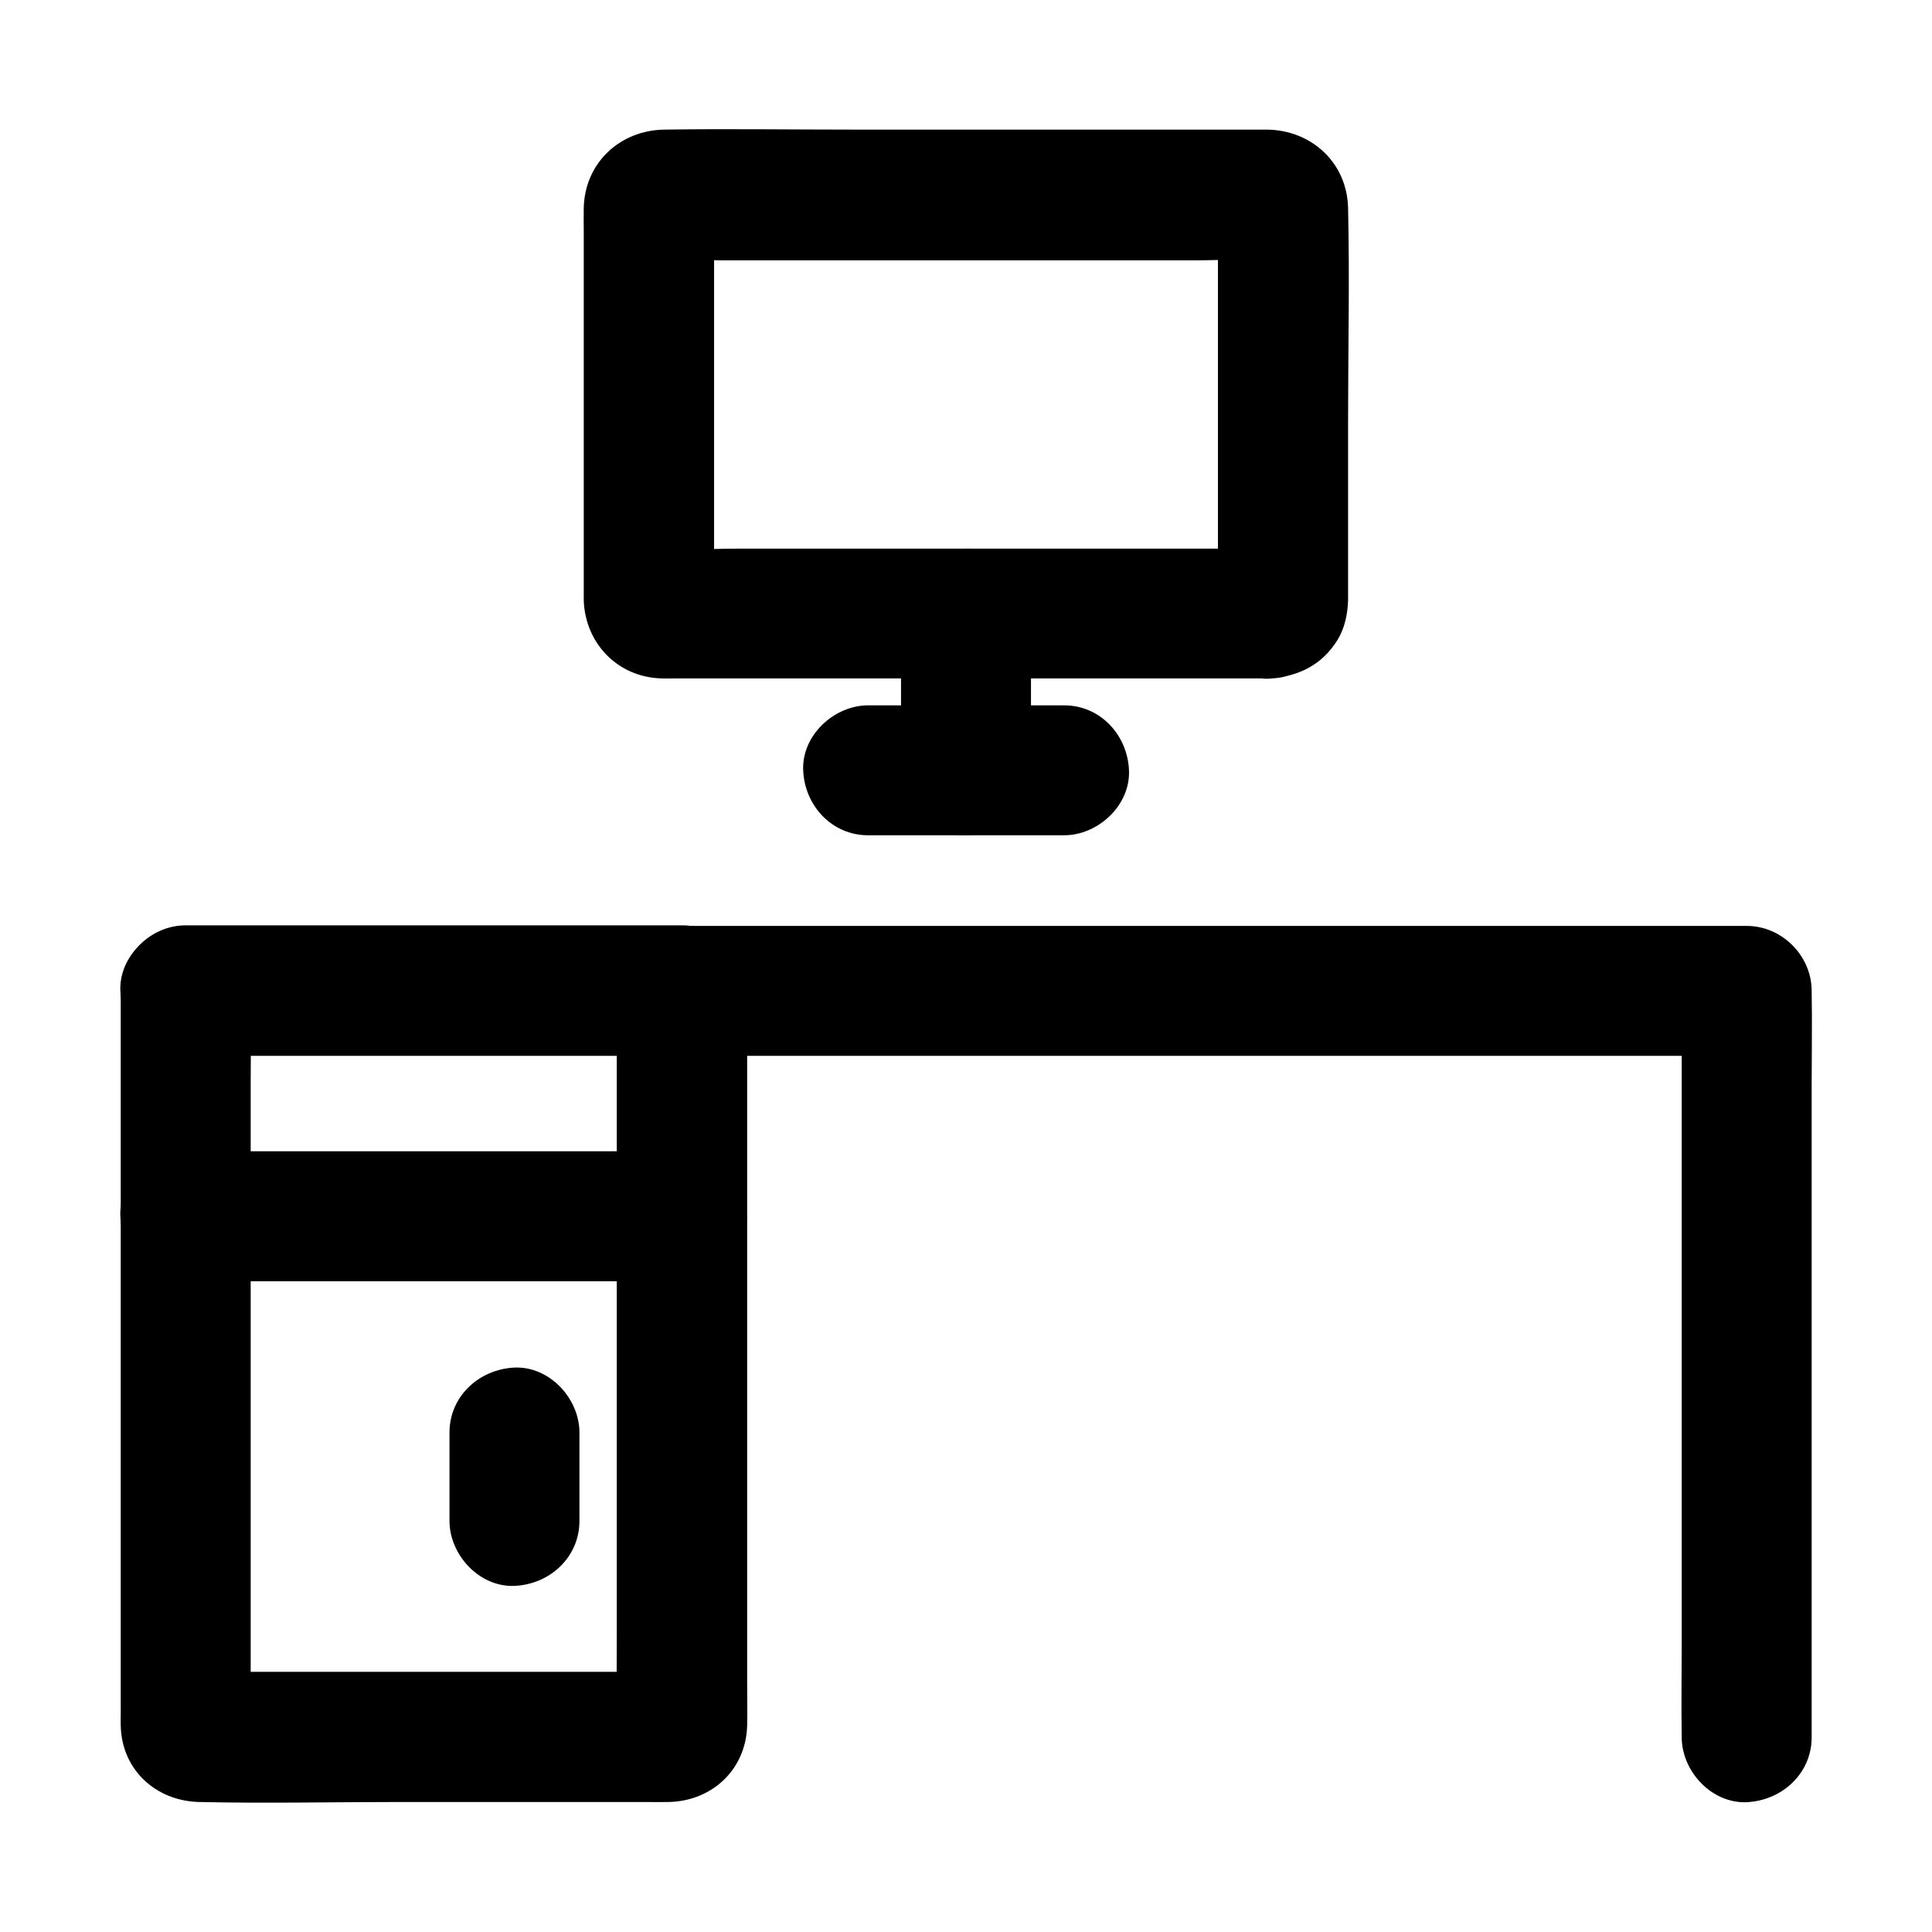
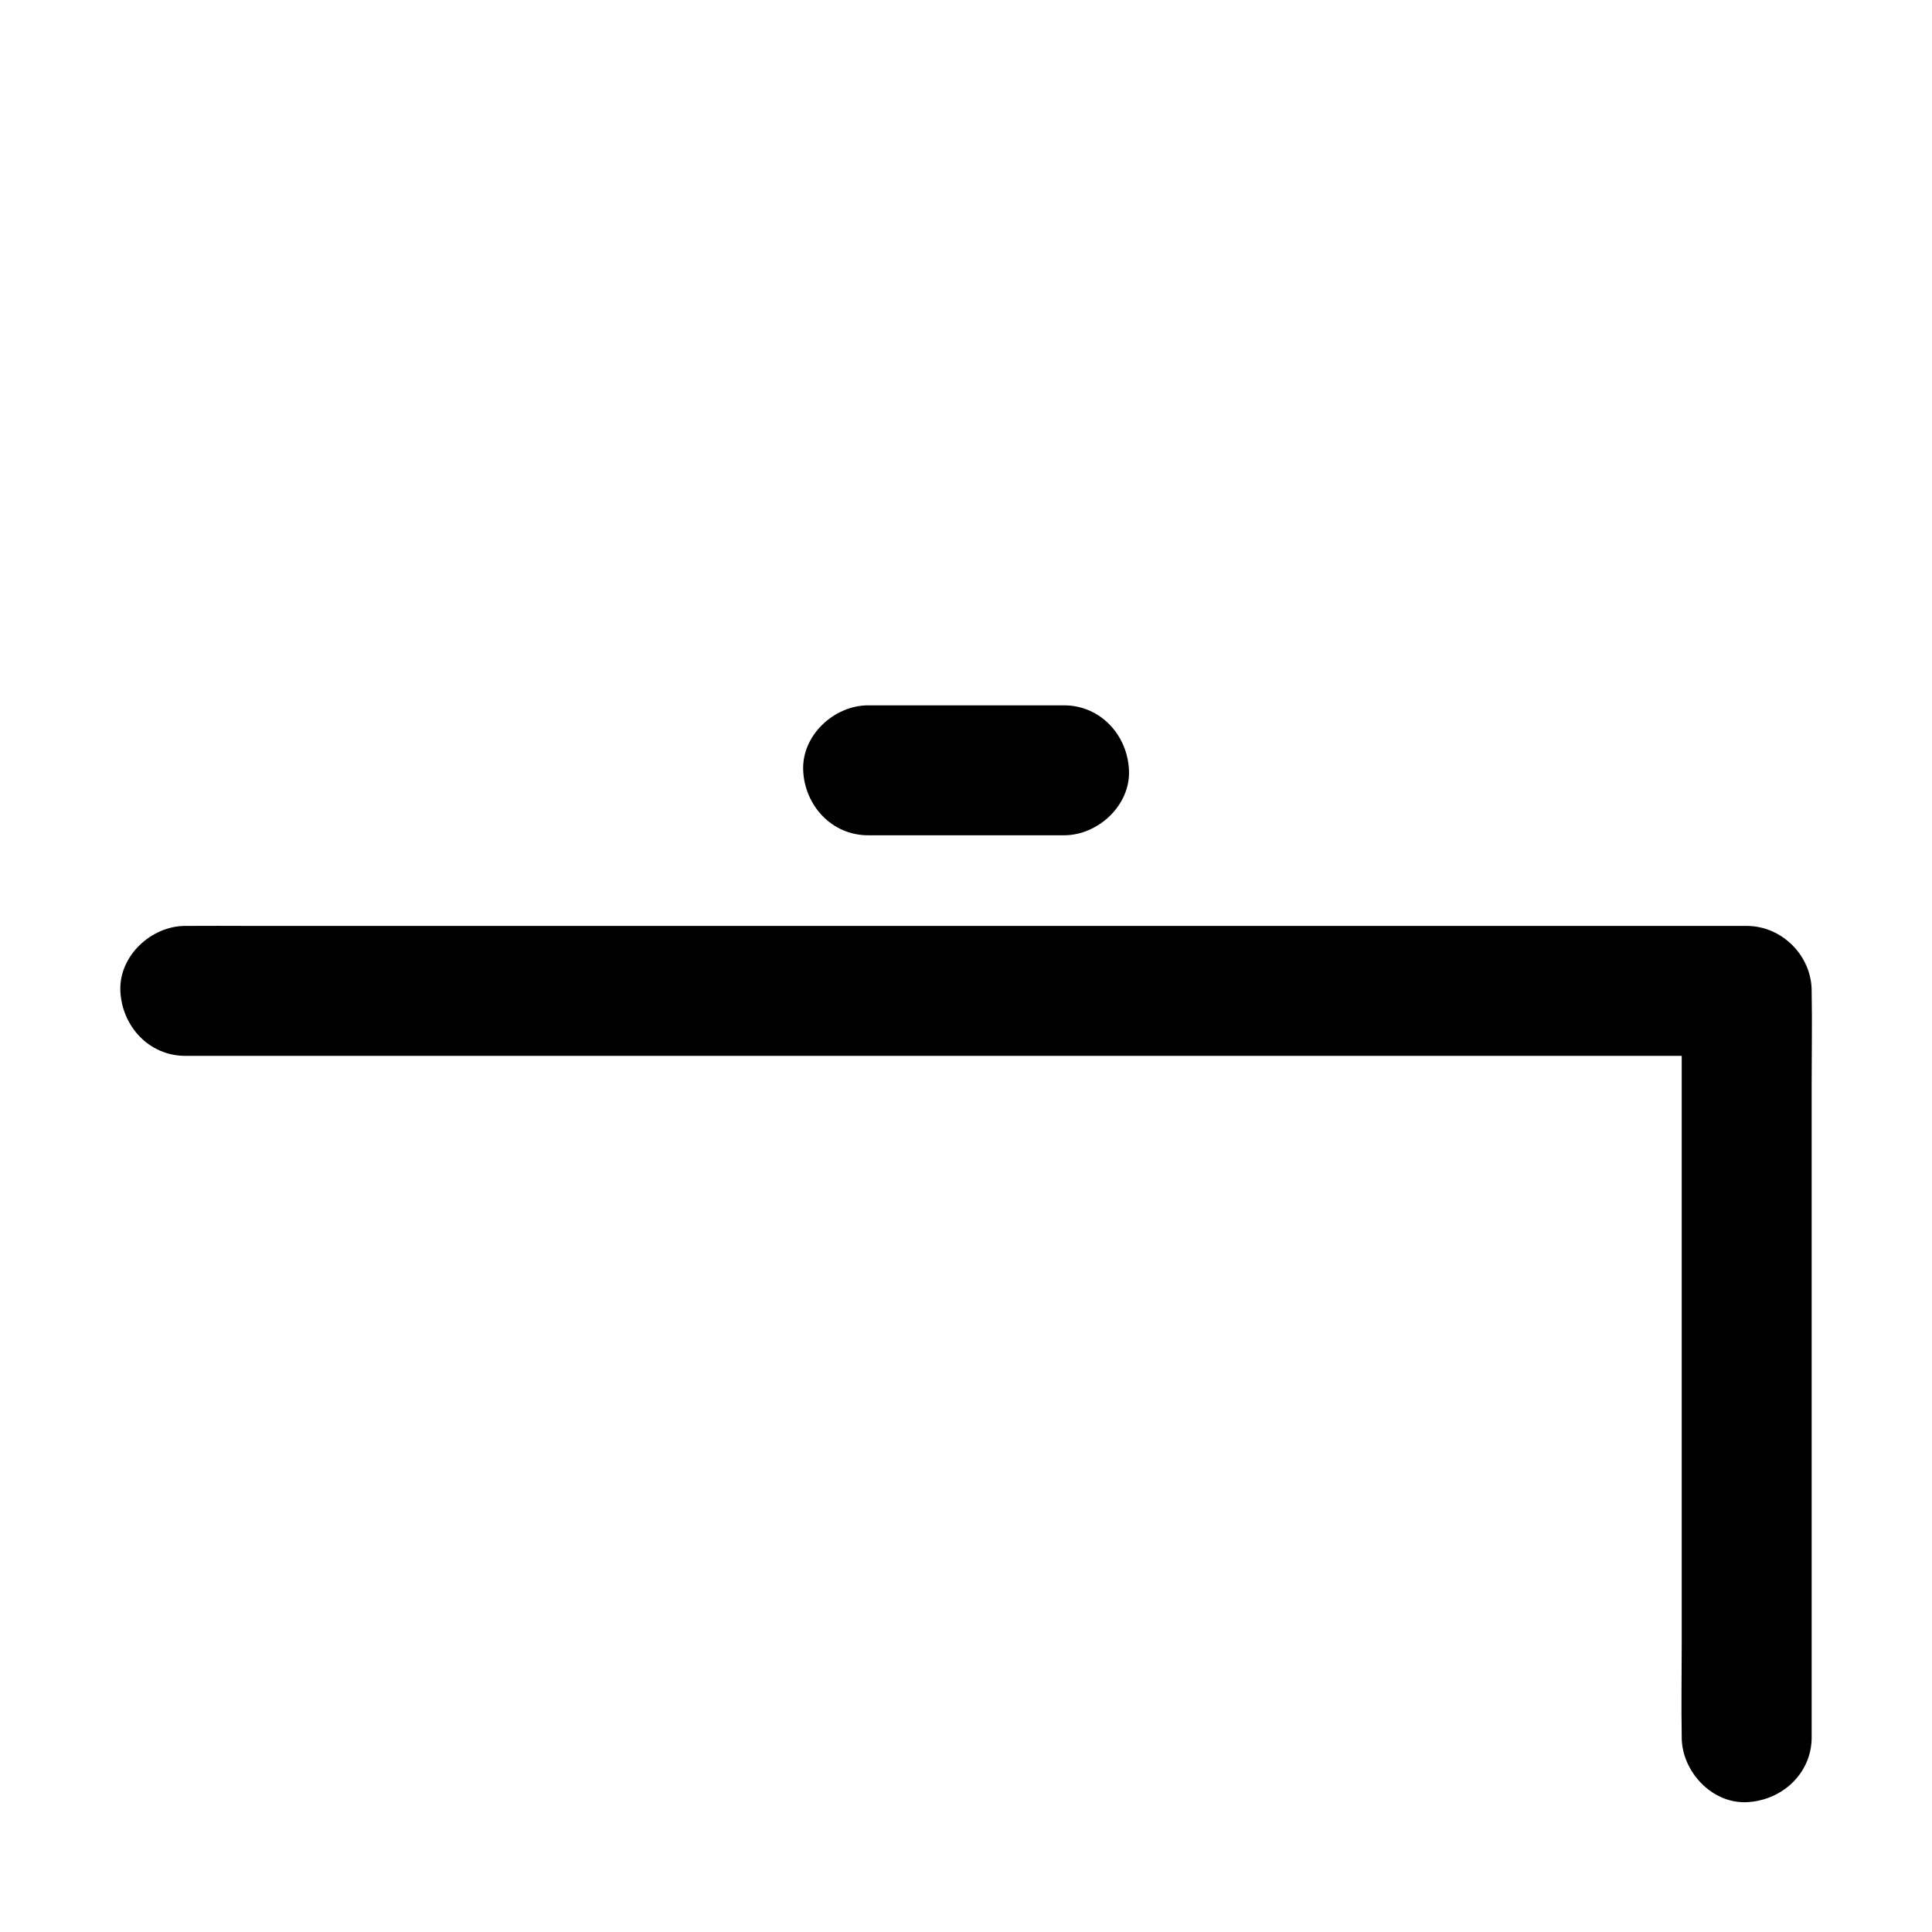
<svg xmlns="http://www.w3.org/2000/svg" fill="#000000" width="800px" height="800px" version="1.1" viewBox="144 144 512 512">
  <g>
-     <path d="m307.45 406.54v19.484 46.543 56.48 48.562c0 7.871-0.098 15.695 0 23.566 0 0.344-0.051 0.59-0.098 0.934 0.195-1.523 0.395-3.051 0.641-4.574-0.051 0.195-0.148 0.395-0.195 0.59 0.59-1.379 1.18-2.754 1.723-4.133-0.098 0.195-0.246 0.344-0.344 0.543 0.887-1.18 1.77-2.312 2.707-3.492-0.148 0.148-0.297 0.297-0.441 0.441 1.18-0.887 2.312-1.77 3.492-2.707-0.195 0.098-0.344 0.246-0.543 0.344 1.379-0.59 2.754-1.18 4.133-1.723-0.195 0.051-0.395 0.148-0.59 0.195 1.523-0.195 3.051-0.395 4.574-0.641-4.231 0.492-8.758 0.098-13.039 0.098h-30.207-67.797c-5.266 0-10.824 0.543-16.09-0.098 1.523 0.195 3.051 0.395 4.574 0.641-0.195-0.051-0.395-0.148-0.59-0.195 1.379 0.59 2.754 1.18 4.133 1.723-0.195-0.098-0.344-0.246-0.543-0.344 1.18 0.887 2.312 1.77 3.492 2.707-0.148-0.148-0.297-0.297-0.441-0.441 0.887 1.18 1.77 2.312 2.707 3.492-0.098-0.195-0.246-0.344-0.344-0.543 0.59 1.379 1.18 2.754 1.723 4.133-0.051-0.195-0.148-0.395-0.195-0.59 0.195 1.523 0.395 3.051 0.641 4.574-0.195-1.871-0.098-3.789-0.098-5.707v-14.168-46.395-56.48-48.707c0-7.922 0.195-15.891 0-23.863v-0.344c-5.758 5.758-11.465 11.465-17.219 17.219h44.527 70.898 16.137c9.004 0 17.613-7.922 17.219-17.219-0.395-9.348-7.578-17.219-17.219-17.219h-44.527-70.898-16.137c-9.297 0-17.219 7.871-17.219 17.219v33.359 71.734 67.355 18.941c0 1.133-0.051 2.312 0 3.492 0.246 11.711 9.348 19.977 20.812 20.223 17.613 0.395 35.277 0 52.891 0h65.191c2.117 0 4.231 0.051 6.348 0 11.465-0.246 20.469-8.609 20.762-20.27 0.098-3.836 0-7.676 0-11.465v-60.27-74.34-46.395-2.262c0-9.004-7.922-17.613-17.219-17.219-9.41 0.43-17.332 7.562-17.332 17.207z" />
    <path d="m624.11 604.38v-19.68-47.281-57.219-49.398c0-7.969 0.148-15.941 0-23.91v-0.297c0-9.297-7.871-17.219-17.219-17.219h-11.02-30.16-44.43-54.465-59.434-59.977-56.137-47.281-34.094c-5.363 0-10.727-0.051-16.09 0h-0.688c-9.004 0-17.613 7.922-17.219 17.219 0.395 9.348 7.578 17.219 17.219 17.219h11.02 30.16 44.43 54.465 59.434 59.977 56.137 47.281 34.094c5.363 0 10.727 0.098 16.09 0h0.688l-17.219-17.219v19.387 47.133 57.172 49.543c0 8.07-0.148 16.137 0 24.207v0.344c0 9.004 7.922 17.613 17.219 17.219 9.348-0.441 17.219-7.574 17.219-17.219z" />
-     <path d="m324.67 449.1h-44.527-70.898-16.137c-9.004 0-17.613 7.922-17.219 17.219 0.395 9.348 7.578 17.219 17.219 17.219h44.527 70.898 16.137c9.004 0 17.613-7.922 17.219-17.219-0.391-9.297-7.523-17.219-17.219-17.219z" />
-     <path d="m263.12 523.64v23.418c0 9.004 7.922 17.613 17.219 17.219 9.348-0.395 17.219-7.578 17.219-17.219v-23.418c0-9.004-7.922-17.613-17.219-17.219-9.348 0.441-17.219 7.578-17.219 17.219z" />
-     <path d="m480.64 289.4h-55.004-86.738c-6.641 0-13.531 0.543-20.172-0.051 1.523 0.195 3.051 0.395 4.574 0.641-0.195-0.051-0.395-0.098-0.59-0.148 1.379 0.59 2.754 1.18 4.133 1.723-0.344-0.148-0.688-0.344-0.984-0.59 1.18 0.887 2.312 1.77 3.492 2.707-0.148-0.148-0.297-0.297-0.395-0.395 0.887 1.18 1.77 2.312 2.707 3.492-0.246-0.297-0.441-0.641-0.59-0.984 0.59 1.379 1.18 2.754 1.723 4.133-0.051-0.195-0.098-0.395-0.148-0.59 0.195 1.523 0.395 3.051 0.641 4.574-0.297-3.543-0.051-7.231-0.051-10.773v-24.992-56.285c0-4.43-0.344-8.953 0.051-13.383-0.195 1.523-0.395 3.051-0.641 4.574 0.051-0.195 0.098-0.395 0.148-0.59-0.59 1.379-1.18 2.754-1.723 4.133 0.148-0.344 0.344-0.688 0.59-0.984-0.887 1.18-1.77 2.312-2.707 3.492 0.148-0.148 0.297-0.297 0.395-0.395-1.18 0.887-2.312 1.77-3.492 2.707 0.297-0.246 0.641-0.441 0.984-0.59-1.379 0.59-2.754 1.18-4.133 1.723 0.195-0.051 0.395-0.098 0.59-0.148-1.523 0.195-3.051 0.395-4.574 0.641 5.461-0.492 11.168-0.051 16.629-0.051h38.523 87.23c6.641 0 13.531-0.543 20.172 0.051-1.523-0.195-3.051-0.395-4.574-0.641 0.195 0.051 0.395 0.098 0.59 0.148-1.379-0.59-2.754-1.18-4.133-1.723 0.344 0.148 0.688 0.344 0.984 0.59-1.18-0.887-2.312-1.77-3.492-2.707 0.148 0.148 0.297 0.297 0.395 0.395-0.887-1.18-1.77-2.312-2.707-3.492 0.246 0.297 0.441 0.641 0.59 0.984-0.59-1.379-1.18-2.754-1.723-4.133 0.051 0.195 0.098 0.395 0.148 0.59-0.195-1.523-0.395-3.051-0.641-4.574 0.297 3.543 0.051 7.231 0.051 10.773v24.992 56.285c0 4.43 0.344 8.953-0.051 13.383 0.195-1.523 0.395-3.051 0.641-4.574-0.051 0.195-0.098 0.395-0.148 0.59 0.59-1.379 1.18-2.754 1.723-4.133-0.148 0.344-0.344 0.688-0.59 0.984 0.887-1.18 1.77-2.312 2.707-3.492-0.148 0.148-0.297 0.297-0.395 0.395 1.18-0.887 2.312-1.77 3.492-2.707-0.297 0.246-0.641 0.441-0.984 0.59 1.379-0.59 2.754-1.18 4.133-1.723-0.195 0.051-0.395 0.098-0.59 0.148 1.523-0.195 3.051-0.395 4.574-0.641-0.195 0-0.395 0.051-0.641 0.051-4.676 0.395-8.758 1.625-12.152 5.066-3 3-5.215 7.871-5.066 12.152 0.195 4.477 1.672 9.055 5.066 12.152 3.199 2.953 7.676 5.461 12.152 5.066 7.625-0.688 13.676-3.59 17.809-10.234 1.918-3.102 2.707-6.938 2.805-10.527v-1.871-9.938-35.277c0-18.941 0.441-37.984 0-56.926-0.297-12.004-9.742-20.566-21.453-20.715h-6.199-26.32-77.145c-16.68 0-33.359-0.246-50.035 0-11.758 0.148-21.105 8.758-21.402 20.715-0.051 2.016 0 4.035 0 6.051v31.391 64.848 1.77c0.395 11.414 9.055 20.367 20.613 20.664 1.082 0.051 2.215 0 3.344 0h22.238 75.523 57.172 3c9.004 0 17.613-7.922 17.219-17.219-0.34-9.297-7.477-17.168-17.168-17.168z" />
-     <path d="m382.78 306.62v41.523c0 9.004 7.922 17.613 17.219 17.219 9.348-0.395 17.219-7.578 17.219-17.219v-41.523c0-9.004-7.922-17.613-17.219-17.219-9.344 0.441-17.219 7.574-17.219 17.219z" />
    <path d="m374.07 365.36h45.461 6.445c9.004 0 17.613-7.922 17.219-17.219-0.395-9.348-7.578-17.219-17.219-17.219h-45.461-6.445c-9.004 0-17.613 7.922-17.219 17.219 0.391 9.344 7.574 17.219 17.219 17.219z" />
  </g>
</svg>